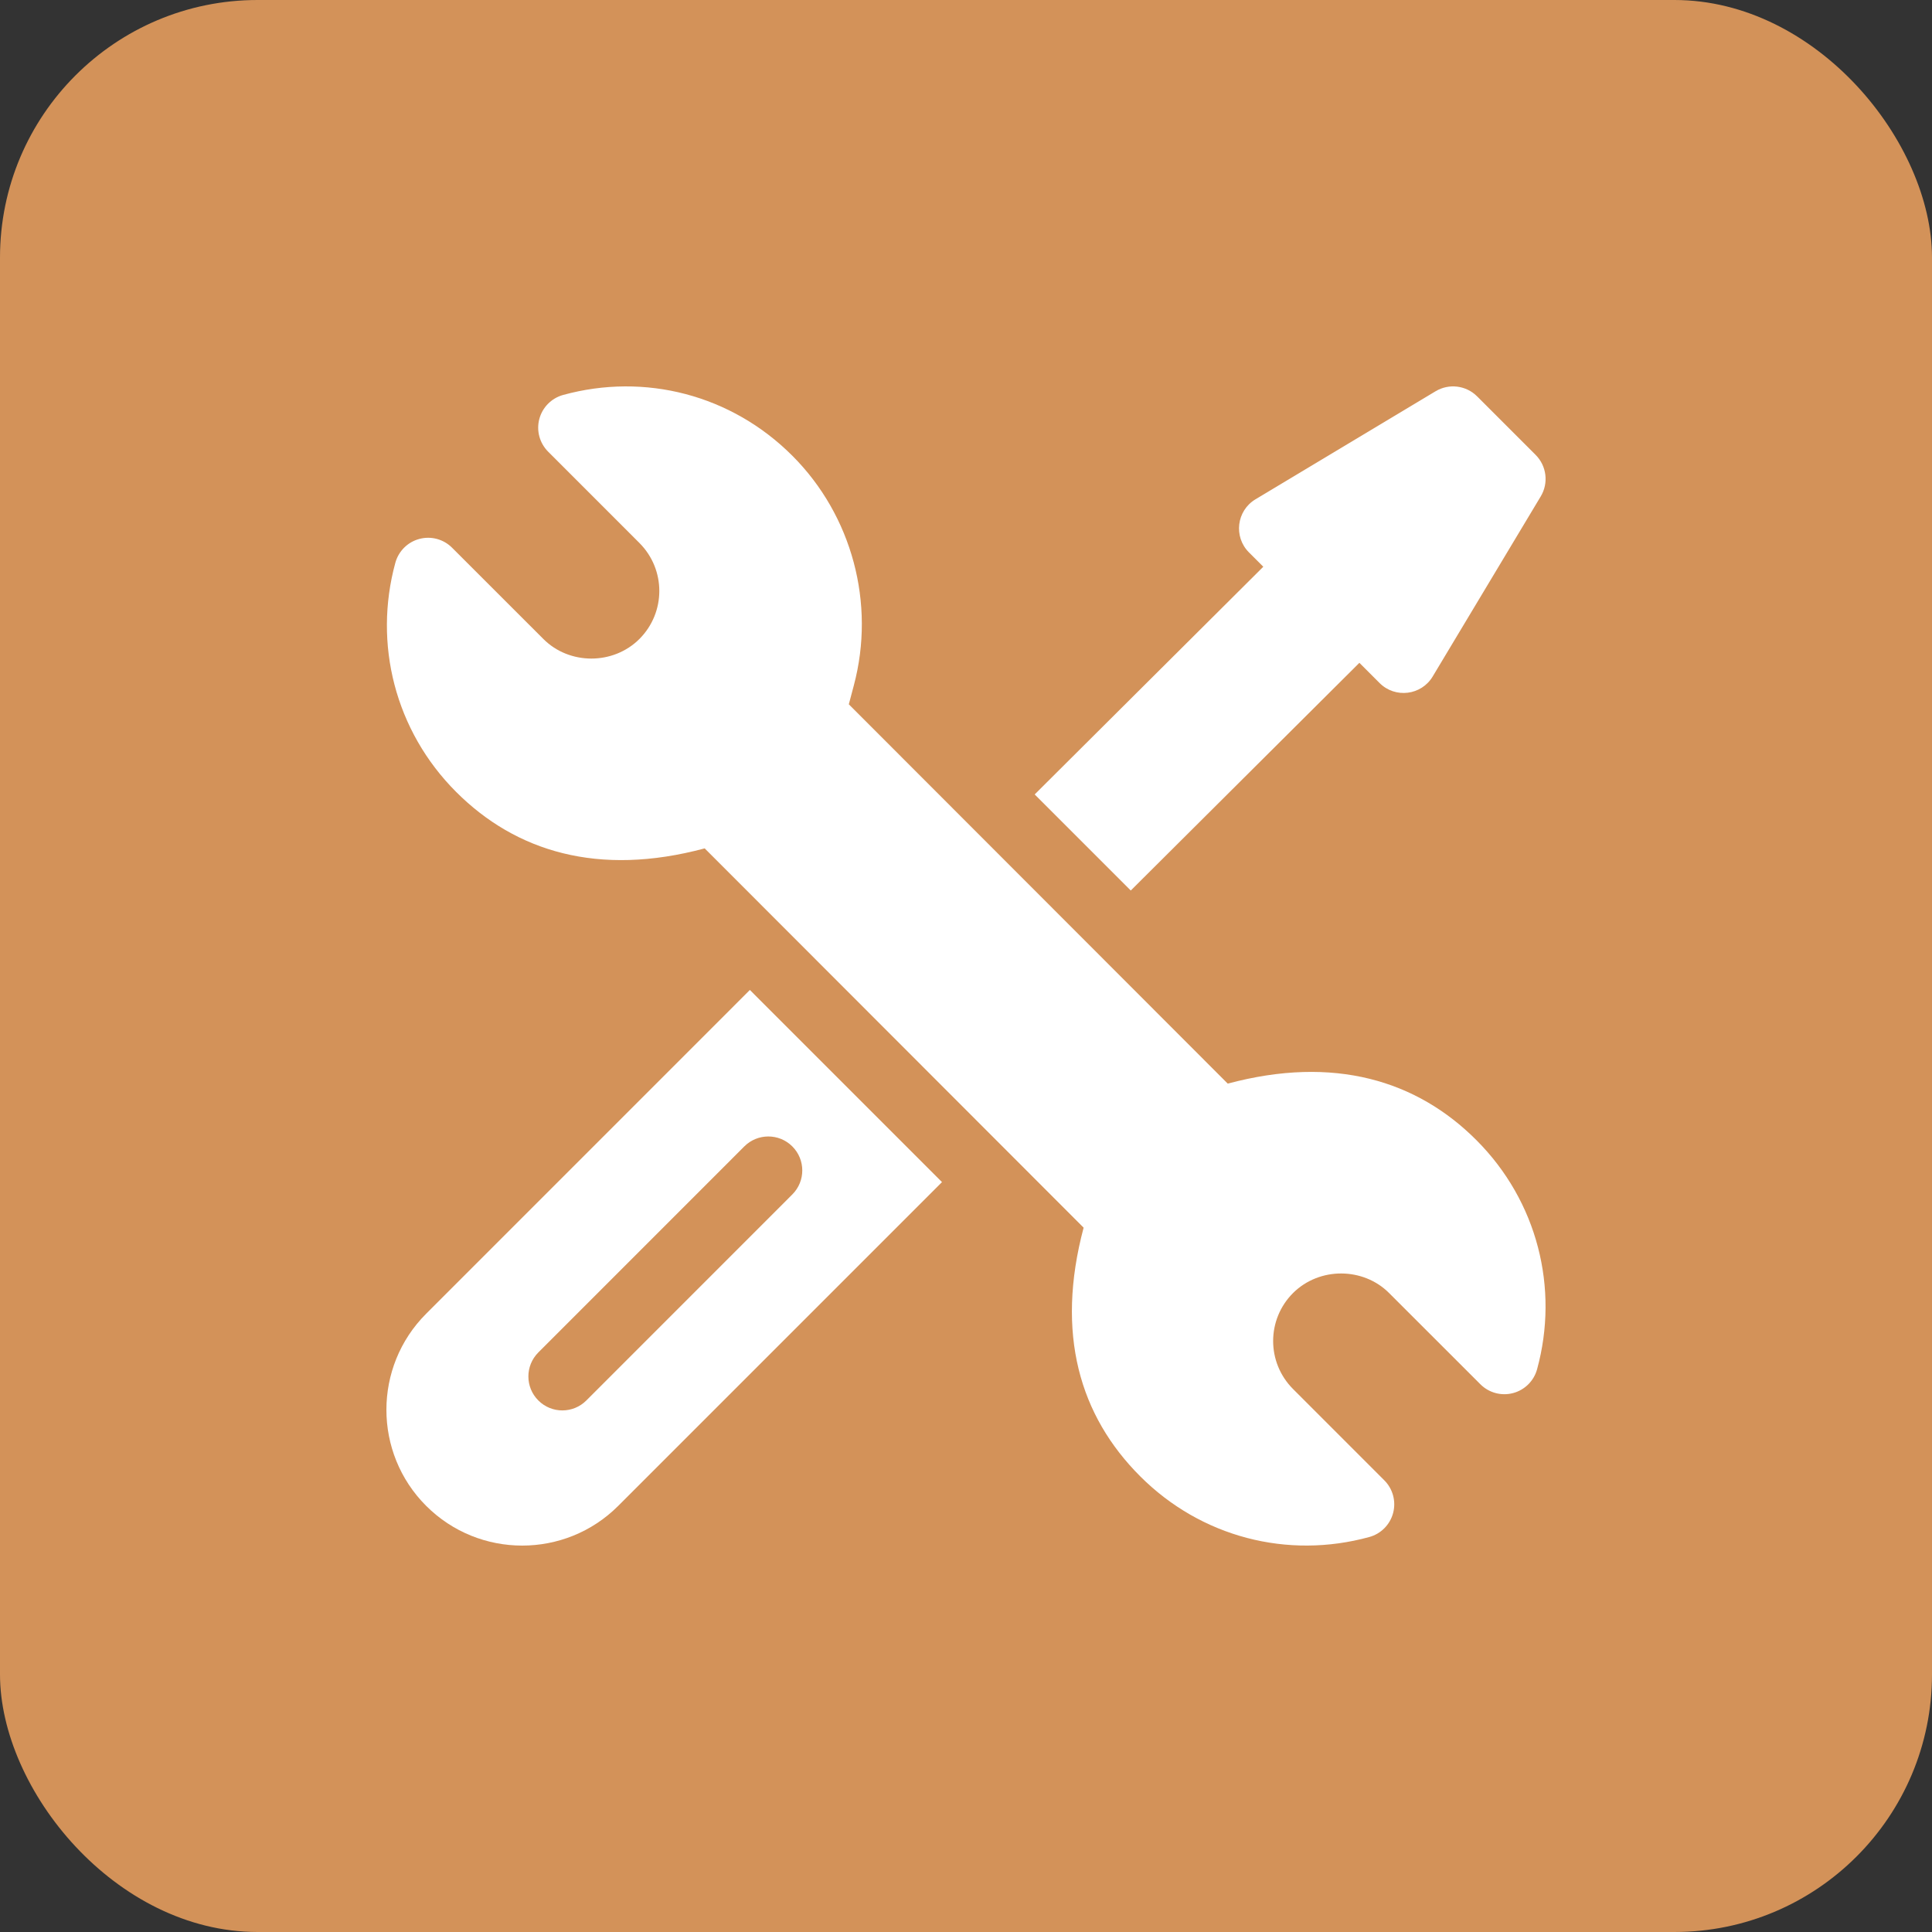
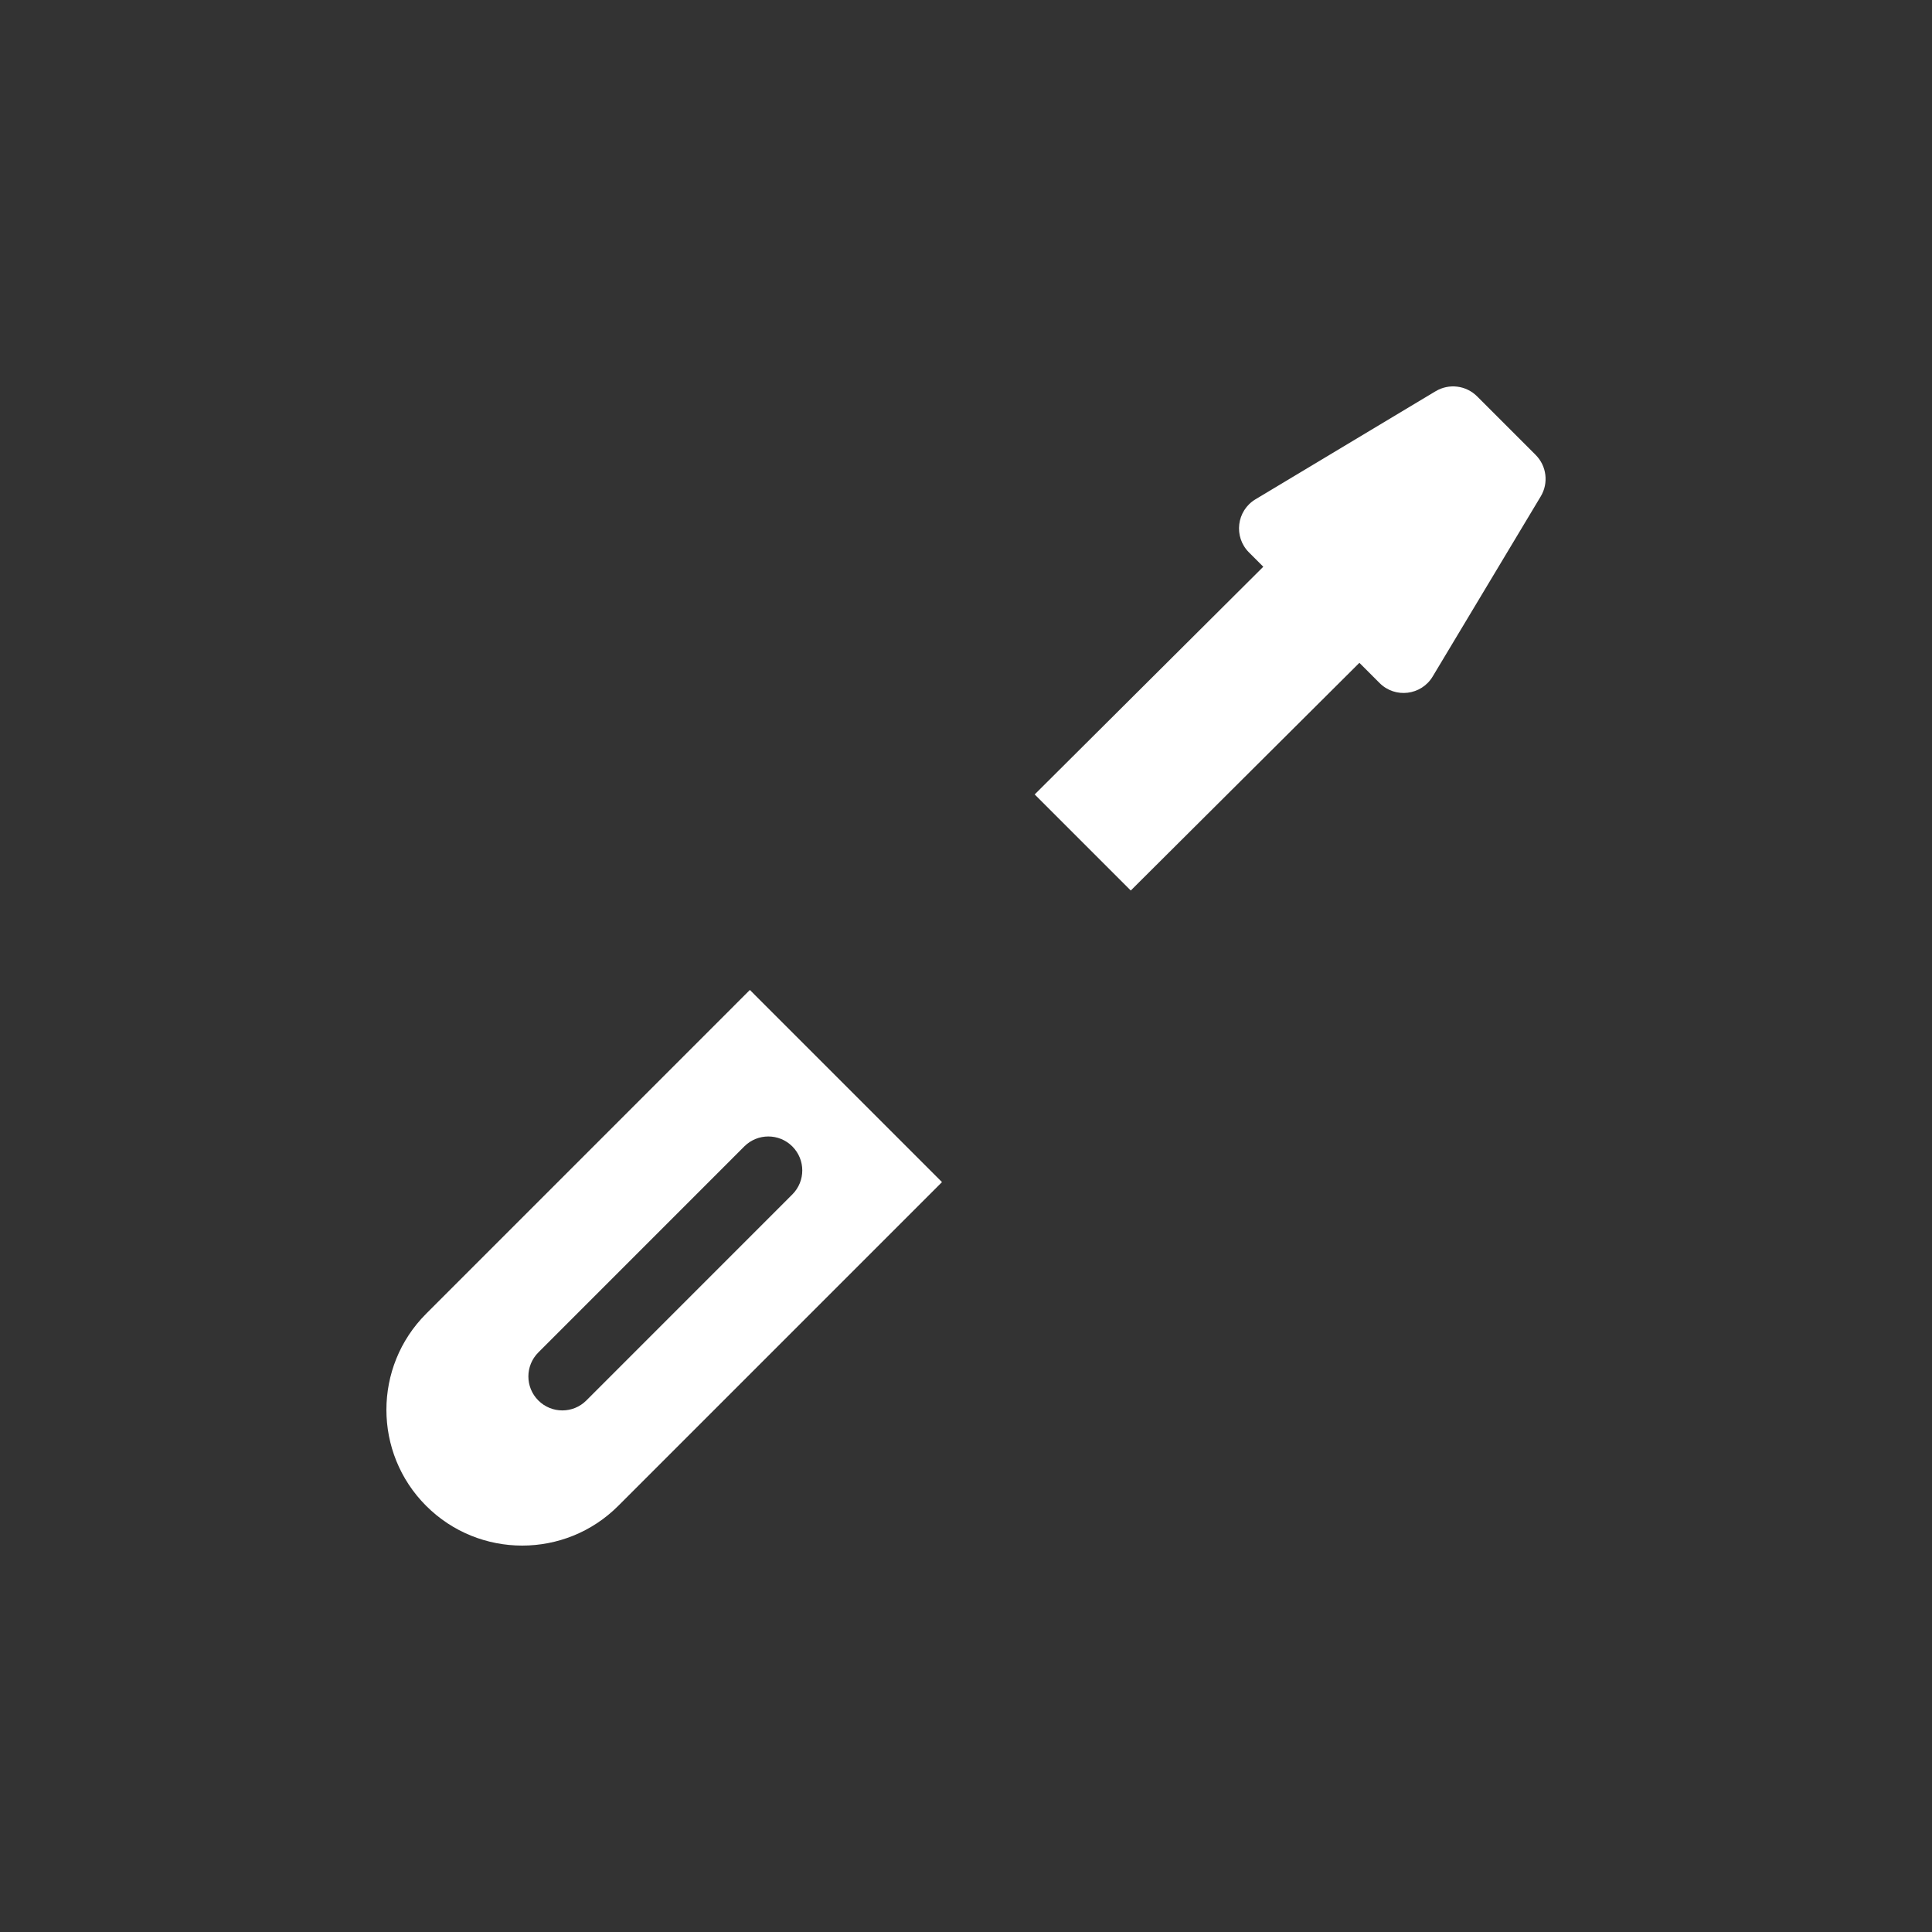
<svg xmlns="http://www.w3.org/2000/svg" width="75" height="75" viewBox="0 0 75 75" fill="none">
  <rect x="0" y="0" width="75" height="75" fill="#333333" stroke="none" />
-   <rect width="75" height="75" rx="10" fill="#D39259" />
  <g clip-path="url(#clip0_75_94)">
-     <path d="M57.312 44.258C54.998 41.941 51.786 40.96 47.661 42.066L32.951 27.341L33.146 26.606C33.993 23.428 33.078 20.011 30.758 17.691C28.395 15.327 25.037 14.46 21.861 15.332C21.409 15.456 21.056 15.812 20.936 16.266C20.816 16.721 20.948 17.203 21.28 17.535L24.821 21.077C25.857 22.115 25.847 23.777 24.824 24.803C23.809 25.82 22.104 25.819 21.093 24.805L17.55 21.263C17.218 20.93 16.734 20.8 16.28 20.921C15.826 21.041 15.471 21.395 15.347 21.848C14.488 24.989 15.334 28.368 17.707 30.742C20.021 33.057 23.229 34.042 27.356 32.934L42.066 47.658C40.969 51.782 41.916 54.963 44.261 57.309C46.627 59.676 49.986 60.537 53.155 59.667C53.608 59.543 53.961 59.187 54.081 58.733C54.201 58.279 54.07 57.796 53.737 57.464L50.197 53.923C49.161 52.885 49.171 51.222 50.194 50.197C51.221 49.175 52.923 49.191 53.925 50.196L57.468 53.737C57.8 54.069 58.284 54.2 58.738 54.079C59.192 53.958 59.547 53.605 59.67 53.152C60.53 50.011 59.685 46.632 57.312 44.258Z" fill="white" />
    <path d="M29.11 38.43L16.543 50.999C14.486 53.056 14.486 56.401 16.543 58.457C18.599 60.514 21.944 60.514 24 58.457L36.568 45.889L29.11 38.43ZM22.762 54.366C22.247 54.881 21.413 54.881 20.898 54.366C20.383 53.851 20.383 53.017 20.898 52.502L28.894 44.504C29.409 43.989 30.243 43.989 30.758 44.504C31.273 45.019 31.273 45.853 30.758 46.368L22.762 54.366Z" fill="white" />
    <path d="M59.613 17.659L57.34 15.386C56.913 14.958 56.249 14.877 55.73 15.188L48.739 19.382C48.003 19.823 47.878 20.838 48.485 21.445L49.041 22.001L40.166 30.84L43.896 34.57L52.771 25.731L53.555 26.515C54.161 27.121 55.176 26.997 55.617 26.261L59.812 19.269C60.123 18.751 60.041 18.087 59.613 17.659Z" fill="white" />
  </g>
  <defs>
    <clipPath id="clip0_75_94">
      <rect width="45" height="45" fill="white" transform="translate(15 15)" />
    </clipPath>
  </defs>
</svg>